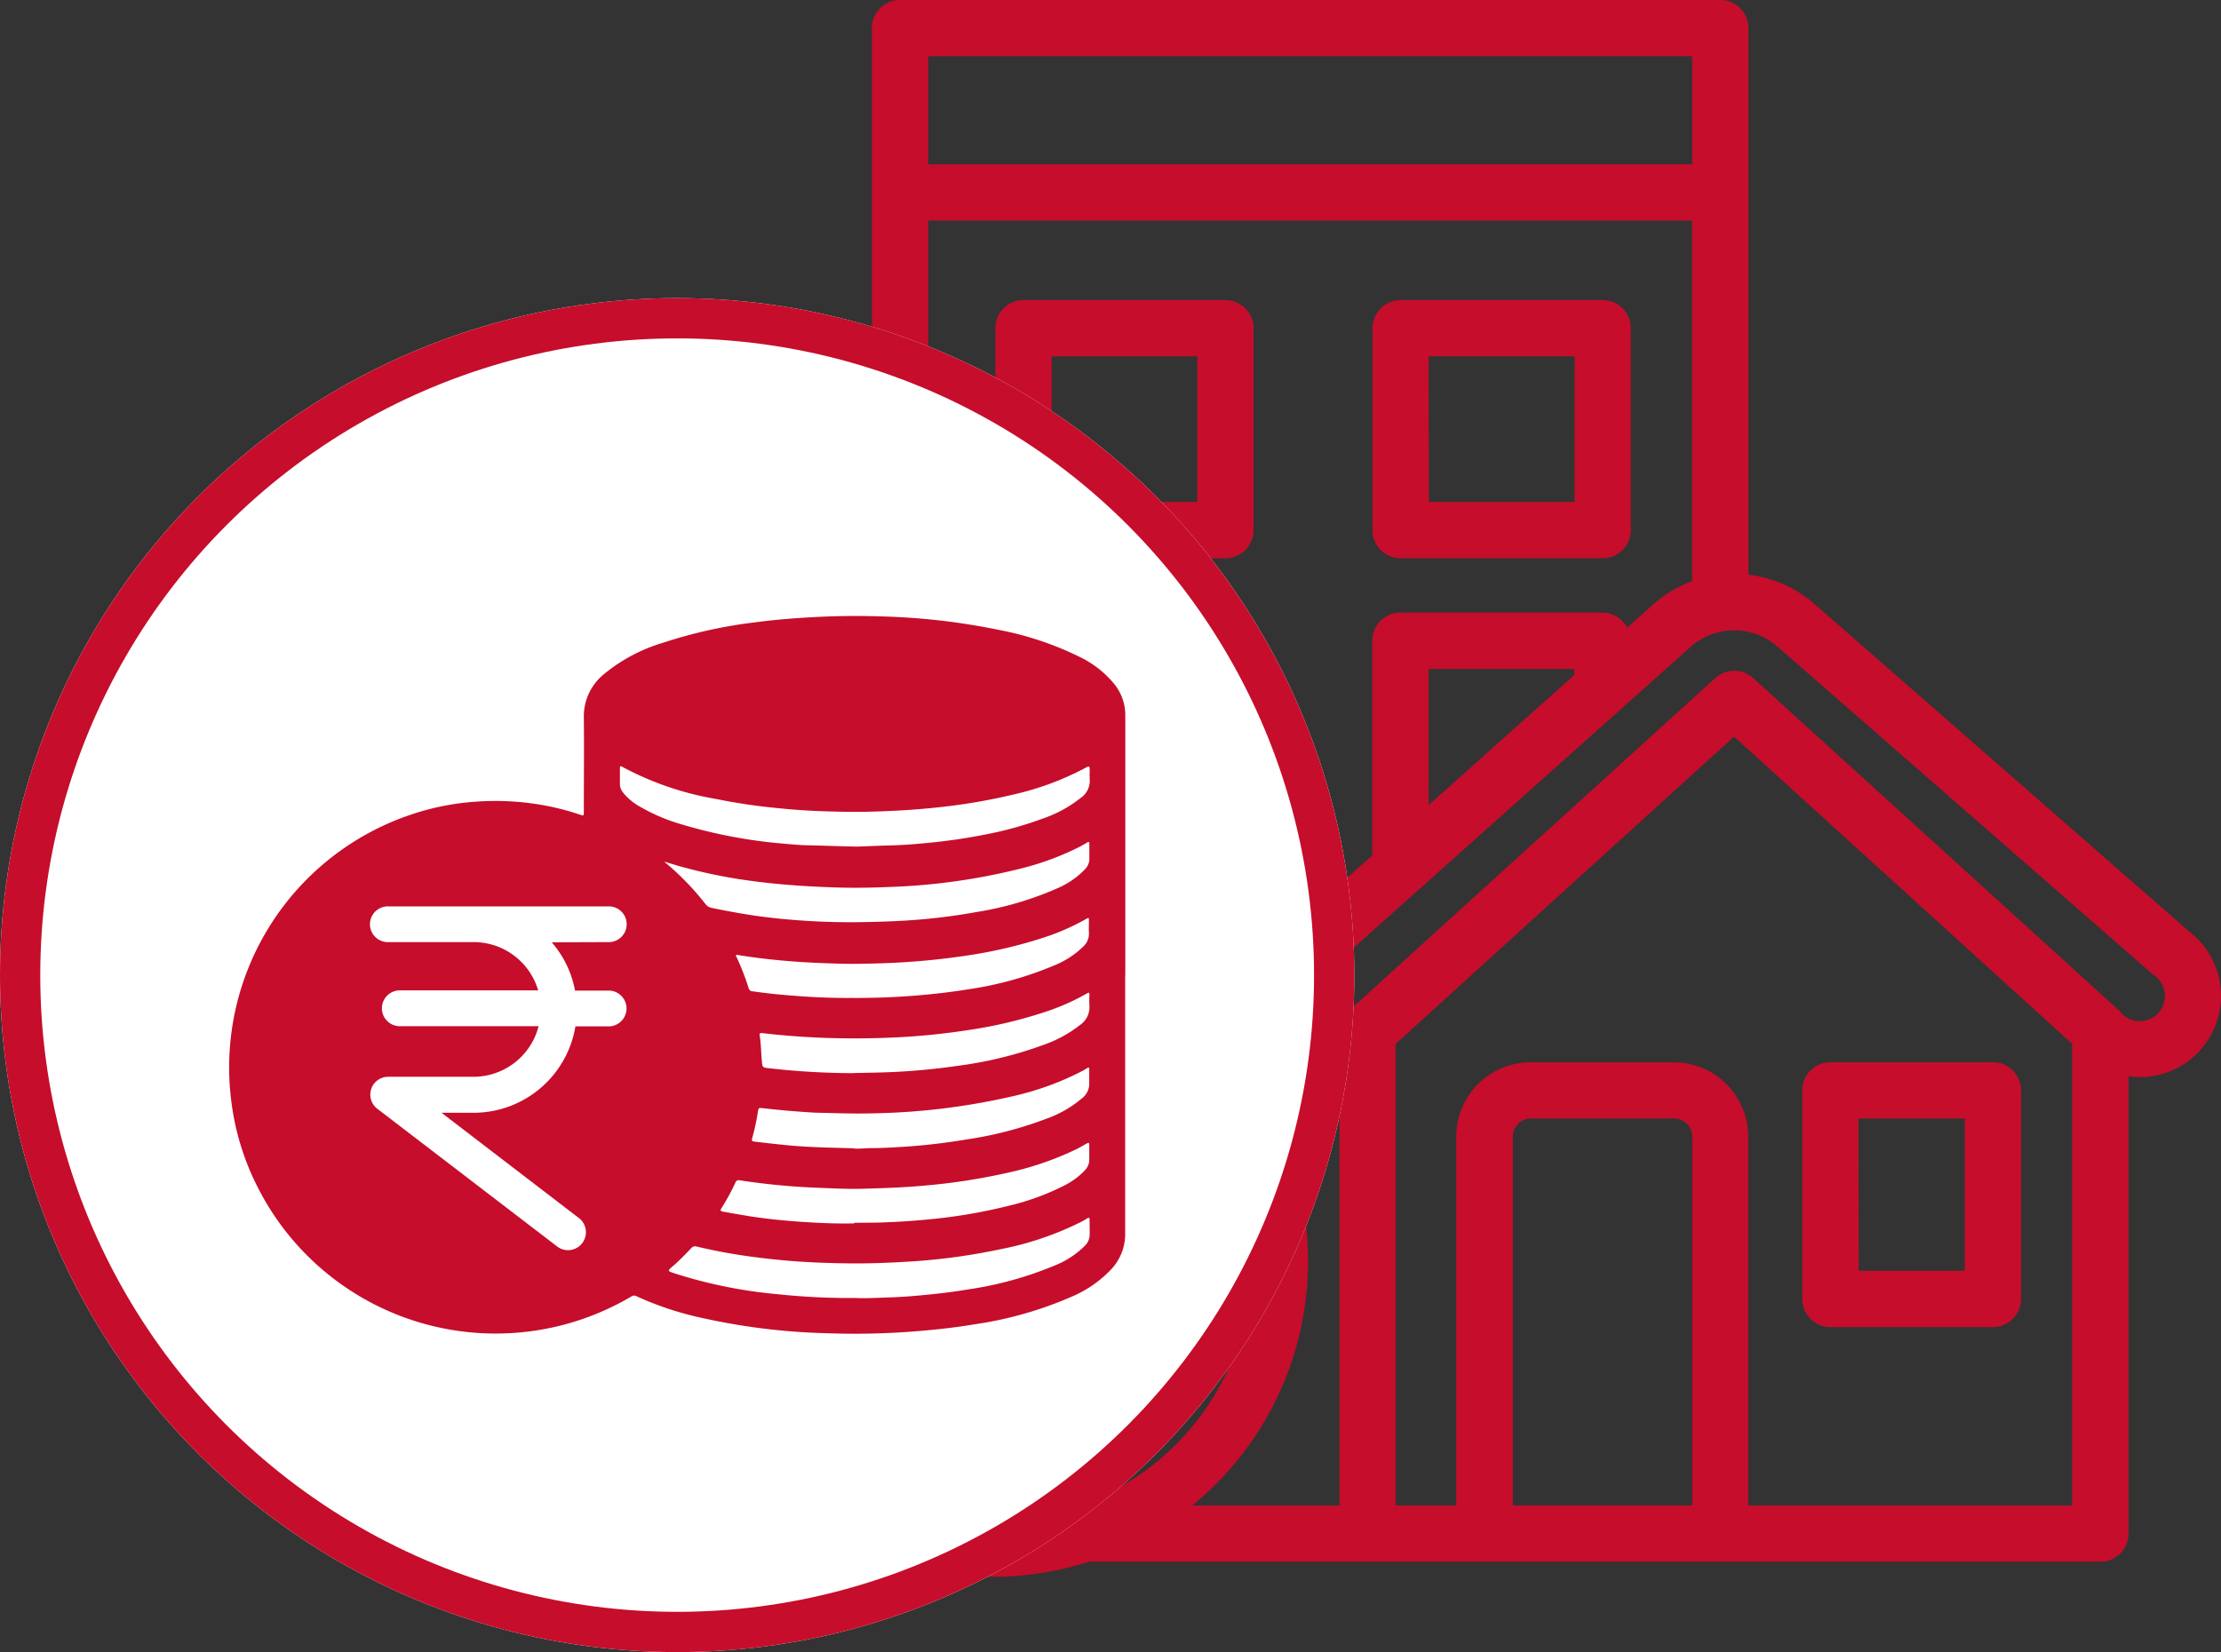
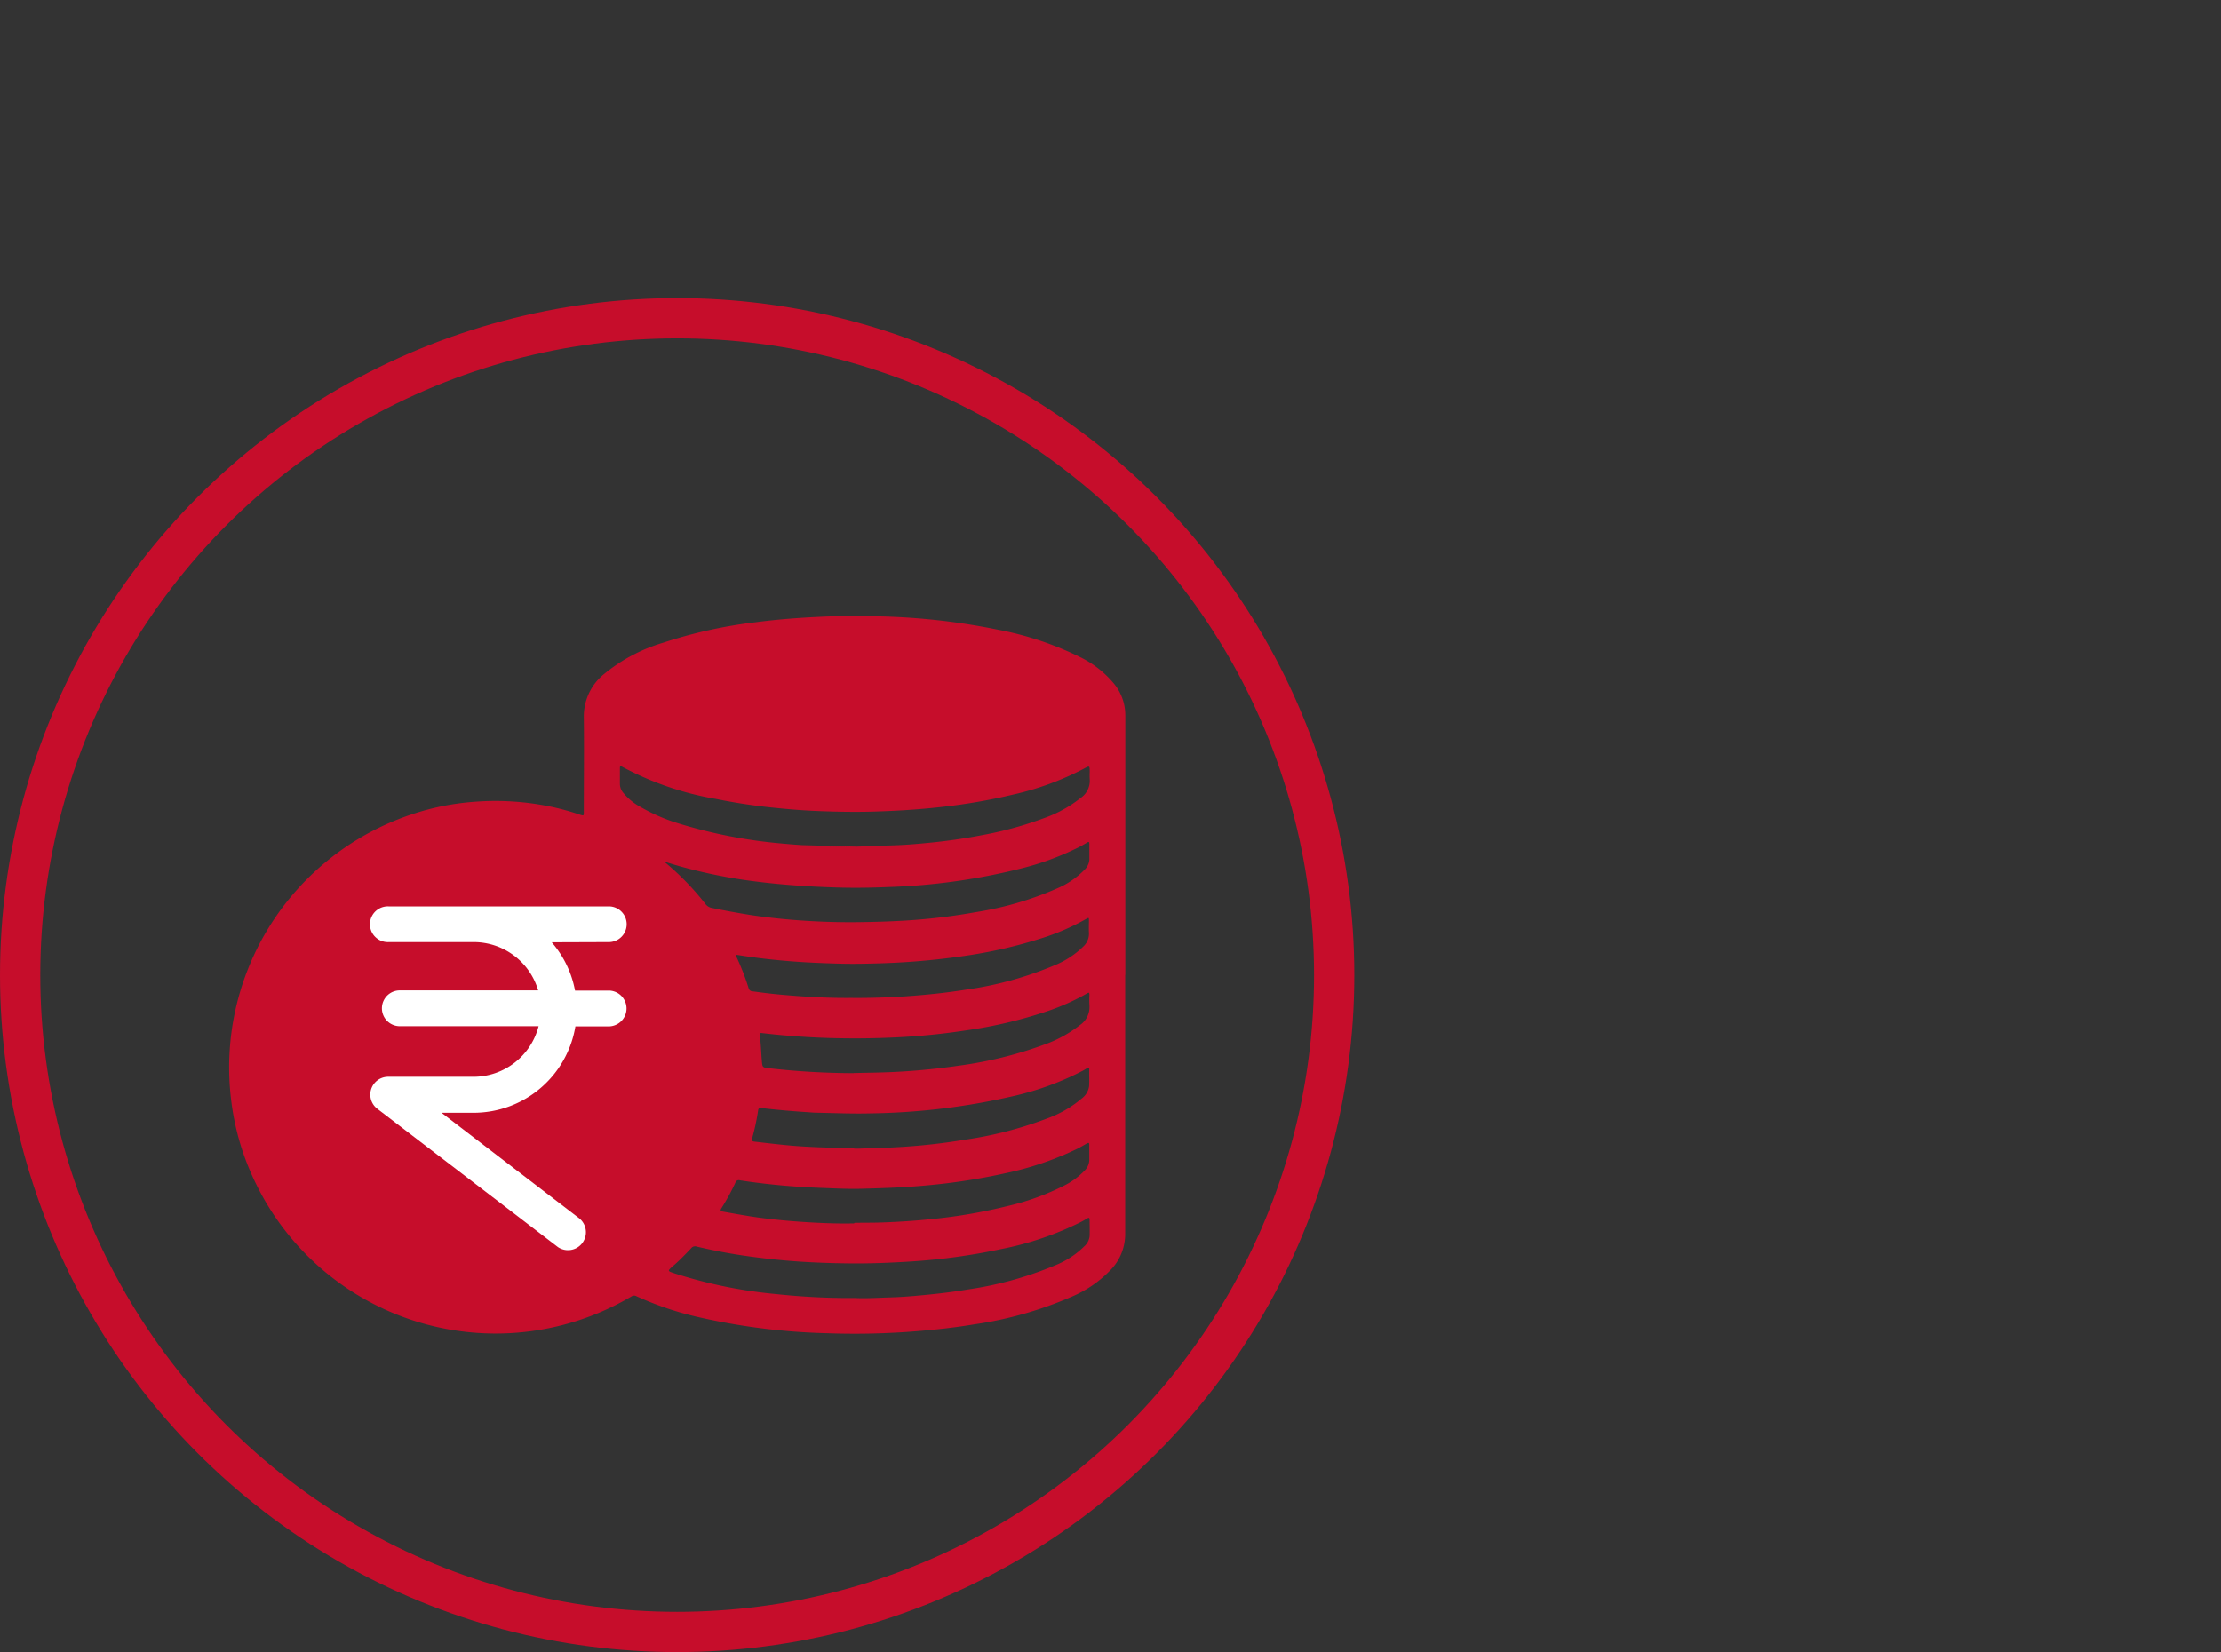
<svg xmlns="http://www.w3.org/2000/svg" width="55.161" height="41.041" viewBox="0 0 55.161 41.041">
  <rect x="0" y="0" width="55.161" height="41.041" fill="#333333" stroke="none" />
  <g id="Group_6885" data-name="Group 6885" transform="translate(-1090 -264.074)">
-     <path id="Path_19646" data-name="Path 19646" d="M47.713,35.131a2,2,0,0,1-1.468.659,1.769,1.769,0,0,1-.3-.024V47.128a.7.7,0,0,1-.7.7l-25.121,0a7.835,7.835,0,0,1-5.39-14.7l0-23.4a.7.7,0,0,1,.7-.7h20.37a.7.7,0,0,1,.7.7V23.308a3.015,3.015,0,0,1,1.651.736l9.321,8.15.011.009a2.008,2.008,0,0,1,.224,2.928ZM16.135,13.113H35.107V10.428H16.135ZM24.17,40.369a6.437,6.437,0,1,0-6.437,6.437A6.444,6.444,0,0,0,24.17,40.369Zm2.177-4.644a1.912,1.912,0,0,1-.456.013,1.889,1.889,0,0,1-1.709-2.116,2.2,2.2,0,0,1,.844-1.432l2.136-1.909V24.95a.7.7,0,0,1,.7-.7h5.014a.7.7,0,0,1,.618.373l.635-.568a3.028,3.028,0,0,1,.975-.585V14.51l-18.968,0V32.7A7.832,7.832,0,0,1,22.69,46.432h3.657ZM28.562,25.65v3.382L32.179,25.8V25.65Zm6.545,11.616a.448.448,0,0,0-.448-.448H31.1a.448.448,0,0,0-.448.448v9.164h4.458V37.266Zm9.44-2.3-8.4-7.636-8.407,7.636V46.431h1.507V37.268A1.85,1.85,0,0,1,31.1,35.421h3.559A1.85,1.85,0,0,1,36.5,37.268v9.164h8.043V34.971Zm2-1.729L37.232,25.1a1.633,1.633,0,0,0-2.17.006l-9.117,8.144-.026.022a.856.856,0,0,0-.349.53.491.491,0,0,0,.443.549.841.841,0,0,0,.579-.219l9.089-8.256a.7.7,0,0,1,.471-.181.705.705,0,0,1,.471.181l9.1,8.271a.624.624,0,1,0,.833-.9ZM17.8,22.2V17.186a.7.7,0,0,1,.7-.7h5.014a.7.7,0,0,1,.7.7V22.2a.7.7,0,0,1-.7.7H18.5A.7.7,0,0,1,17.8,22.2Zm1.4-.7h3.617V17.883H19.2Zm7.969.7V17.186a.7.7,0,0,1,.7-.7h5.014a.7.7,0,0,1,.7.7V22.2a.7.7,0,0,1-.7.7H27.863A.7.7,0,0,1,27.165,22.2Zm1.4-.7h3.617V17.883H28.561Zm-4.349,8.465a.7.7,0,0,1-.7.7H18.5a.7.7,0,0,1-.7-.7V24.952a.7.7,0,0,1,.7-.7h5.014a.7.7,0,0,1,.7.7Zm-1.4-4.316H19.2v3.617h3.617ZM37.841,41.3v-5.18a.7.7,0,0,1,.7-.7h4.034a.7.7,0,0,1,.7.7V41.3a.7.7,0,0,1-.7.7H38.54A.7.7,0,0,1,37.841,41.3Zm1.4-.7h2.637V36.817H39.238Z" transform="translate(1096.92 255.043)" fill="#c60d2b" />
    <g id="Ellipse_1" data-name="Ellipse 1" transform="translate(1090 271.48)" fill="#fff" stroke="#c60d2b" stroke-width="1">
-       <circle cx="16.818" cy="16.818" r="16.818" stroke="none" />
      <circle cx="16.818" cy="16.818" r="16.318" fill="none" />
    </g>
    <g id="Group_6883" data-name="Group 6883" transform="translate(1095.691 279.387)">
      <g id="Group_6826" data-name="Group 6826" transform="translate(0)">
        <path id="Path_24169" data-name="Path 24169" d="M247.954,26.061v6.429a1.278,1.278,0,0,1-.346.877,2.911,2.911,0,0,1-.981.68,9.364,9.364,0,0,1-2.406.686c-.535.09-1.074.146-1.616.186a19.112,19.112,0,0,1-2.052.037,16.059,16.059,0,0,1-3.157-.391,7.827,7.827,0,0,1-1.58-.529.119.119,0,0,0-.127.007,6.624,6.624,0,0,1-9.309-2.772,6.436,6.436,0,0,1-.629-2.1,6.625,6.625,0,0,1,4.468-7.1,6.325,6.325,0,0,1,1.577-.318,6.718,6.718,0,0,1,1.913.126,6.379,6.379,0,0,1,.7.193c.1.033.1.032.1-.074,0-.784.009-1.568,0-2.351a1.351,1.351,0,0,1,.509-1.072,4.176,4.176,0,0,1,1.463-.774,11.8,11.8,0,0,1,2.291-.507c.553-.073,1.109-.114,1.666-.139q.726-.031,1.453-.007a16.6,16.6,0,0,1,2.9.33,7.9,7.9,0,0,1,2.043.681,2.541,2.541,0,0,1,.857.678,1.238,1.238,0,0,1,.266.784q0,3.215,0,6.43m-15.638-3.429,8.972.245c.243-.009.542-.022.841-.03.334-.008.668-.037,1-.07q.651-.065,1.293-.19a9.017,9.017,0,0,0,1.509-.416,3.109,3.109,0,0,0,.91-.5.514.514,0,0,0,.229-.47,1.534,1.534,0,0,1,0-.175c0-.163,0-.164-.143-.086a7.18,7.18,0,0,1-1.76.645,14.462,14.462,0,0,1-1.812.311c-.595.067-1.192.1-1.789.114-.39.008-.781,0-1.171-.014s-.754-.042-1.13-.081a14.465,14.465,0,0,1-1.473-.221,7.613,7.613,0,0,1-2.333-.8c-.053-.031-.057-.007-.057.038V21.3a.343.343,0,0,0,.074.219,1.424,1.424,0,0,0,.429.358,4.517,4.517,0,0,0,.939.41,12.4,12.4,0,0,0,2.608.505c.594.057,1.189.075,1.84.09m-.009,11.2c.257.01.558-.009.86-.018.182-.005.365-.018.546-.033.451-.039.9-.086,1.35-.162a8.9,8.9,0,0,0,2.172-.6,2.192,2.192,0,0,0,.722-.47.4.4,0,0,0,.134-.249c.006-.139,0-.279,0-.418,0-.047-.02-.052-.057-.03-.057.035-.118.07-.178.1a7.772,7.772,0,0,1-1.969.665,15.37,15.37,0,0,1-2.281.309c-.509.032-1.017.051-1.526.044-.406-.005-.811-.019-1.216-.046-.387-.026-.772-.067-1.157-.118a13.635,13.635,0,0,1-1.376-.254.123.123,0,0,0-.134.041c-.143.151-.286.3-.445.437s-.143.129.039.191a11.829,11.829,0,0,0,2.537.514,17.156,17.156,0,0,0,1.973.095m-4.765-10.845c0,.025.019.03.03.039a6.762,6.762,0,0,1,.982,1.015.249.249,0,0,0,.155.1q.483.1.972.178c.514.077,1.029.126,1.543.153q.629.034,1.261.022c.307-.005.613-.014.92-.031a15.013,15.013,0,0,0,1.879-.218,8.148,8.148,0,0,0,2.016-.592,2.09,2.09,0,0,0,.669-.457.385.385,0,0,0,.122-.247c0-.134,0-.269,0-.4,0-.054-.022-.053-.057-.03-.063.037-.127.074-.193.109a6.943,6.943,0,0,1-1.429.53,15.527,15.527,0,0,1-3.322.465c-.425.018-.851.024-1.277.011-.649-.02-1.3-.061-1.943-.141a12.986,12.986,0,0,1-1.909-.374c-.141-.039-.279-.083-.422-.126m4.719,8.972c.253-.005.506,0,.76-.012.387-.015.774-.041,1.16-.081a13.084,13.084,0,0,0,1.879-.323,6.144,6.144,0,0,0,1.418-.514,1.816,1.816,0,0,0,.5-.37.382.382,0,0,0,.114-.249v-.388c0-.057-.019-.057-.063-.034-.078.046-.158.091-.239.133a7.7,7.7,0,0,1-1.752.6,15.392,15.392,0,0,1-2,.31c-.533.05-1.066.068-1.6.082-.229.006-.457,0-.686-.009s-.466-.017-.7-.03q-.824-.046-1.64-.171a.087.087,0,0,0-.11.061,5.635,5.635,0,0,1-.343.629c-.041.065-.022.077.042.089.22.039.439.078.66.114.514.08,1.036.126,1.557.155.343.019.689.03,1.034.022m-.025-5.6c.451,0,.884-.012,1.314-.042.514-.035,1.025-.089,1.533-.171a8.71,8.71,0,0,0,2.142-.593,2.218,2.218,0,0,0,.734-.478.431.431,0,0,0,.134-.335c-.006-.1,0-.2,0-.3,0-.079,0-.082-.075-.041a5.679,5.679,0,0,1-1.021.451,11.757,11.757,0,0,1-2.065.474,17.961,17.961,0,0,1-2.052.175c-.332.01-.663.017-1,.007-.39-.011-.781-.026-1.169-.057-.445-.034-.888-.085-1.329-.156-.017,0-.037-.011-.05,0s0,.034.009.049a6.286,6.286,0,0,1,.3.773.1.1,0,0,0,.1.079c.3.042.6.077.906.1.533.045,1.067.07,1.585.063m.026,3.743c.142.008.286-.01.426-.011.253,0,.506-.015.76-.03A15.3,15.3,0,0,0,244,30.144a9.488,9.488,0,0,0,2-.518,2.783,2.783,0,0,0,.872-.5.461.461,0,0,0,.185-.3c.01-.143,0-.289.005-.433,0-.037-.014-.046-.047-.026s-.074.045-.111.066a7.143,7.143,0,0,1-1.694.624,16.731,16.731,0,0,1-3.586.437c-.437.011-.872-.007-1.308-.016-.1,0-.2-.011-.3-.017-.366-.024-.733-.057-1.1-.1-.057-.007-.072.015-.079.063a5.524,5.524,0,0,1-.147.686c-.018.064,0,.08.062.086.241.028.483.057.725.081.583.061,1.169.068,1.754.085m-.024-1.87.556-.011a16.622,16.622,0,0,0,2.052-.171,9.9,9.9,0,0,0,2.1-.514,3.131,3.131,0,0,0,.914-.495.539.539,0,0,0,.237-.49,2.29,2.29,0,0,1,0-.251c0-.073-.009-.077-.073-.039a5.533,5.533,0,0,1-.942.424,11.221,11.221,0,0,1-2.046.487,16.718,16.718,0,0,1-1.679.171q-.874.045-1.748.018c-.55-.018-1.1-.057-1.644-.122-.047-.006-.066.007-.057.057.031.2.034.4.051.606s.013.19.207.214a19.027,19.027,0,0,0,2.077.119" transform="translate(-225.7 -17.148)" fill="#c60d2b" />
        <path id="Path_24178" data-name="Path 24178" d="M422.015,32.866a.444.444,0,0,0,0-.887h-5.486a.444.444,0,0,0-.045.887.188.188,0,0,0,.045,0h2.111a1.67,1.67,0,0,1,1.6,1.2h-3.457a.445.445,0,0,0,0,.889h3.468a1.672,1.672,0,0,1-1.614,1.257h-2.115a.443.443,0,0,0-.27.8l4.477,3.429a.445.445,0,0,0,.54-.706l-3.429-2.629h.8a2.564,2.564,0,0,0,2.525-2.147h.854a.445.445,0,0,0,0-.888h-.863a2.545,2.545,0,0,0-.579-1.2Z" transform="translate(-412.565 -24.775)" fill="#fff" />
      </g>
    </g>
  </g>
</svg>